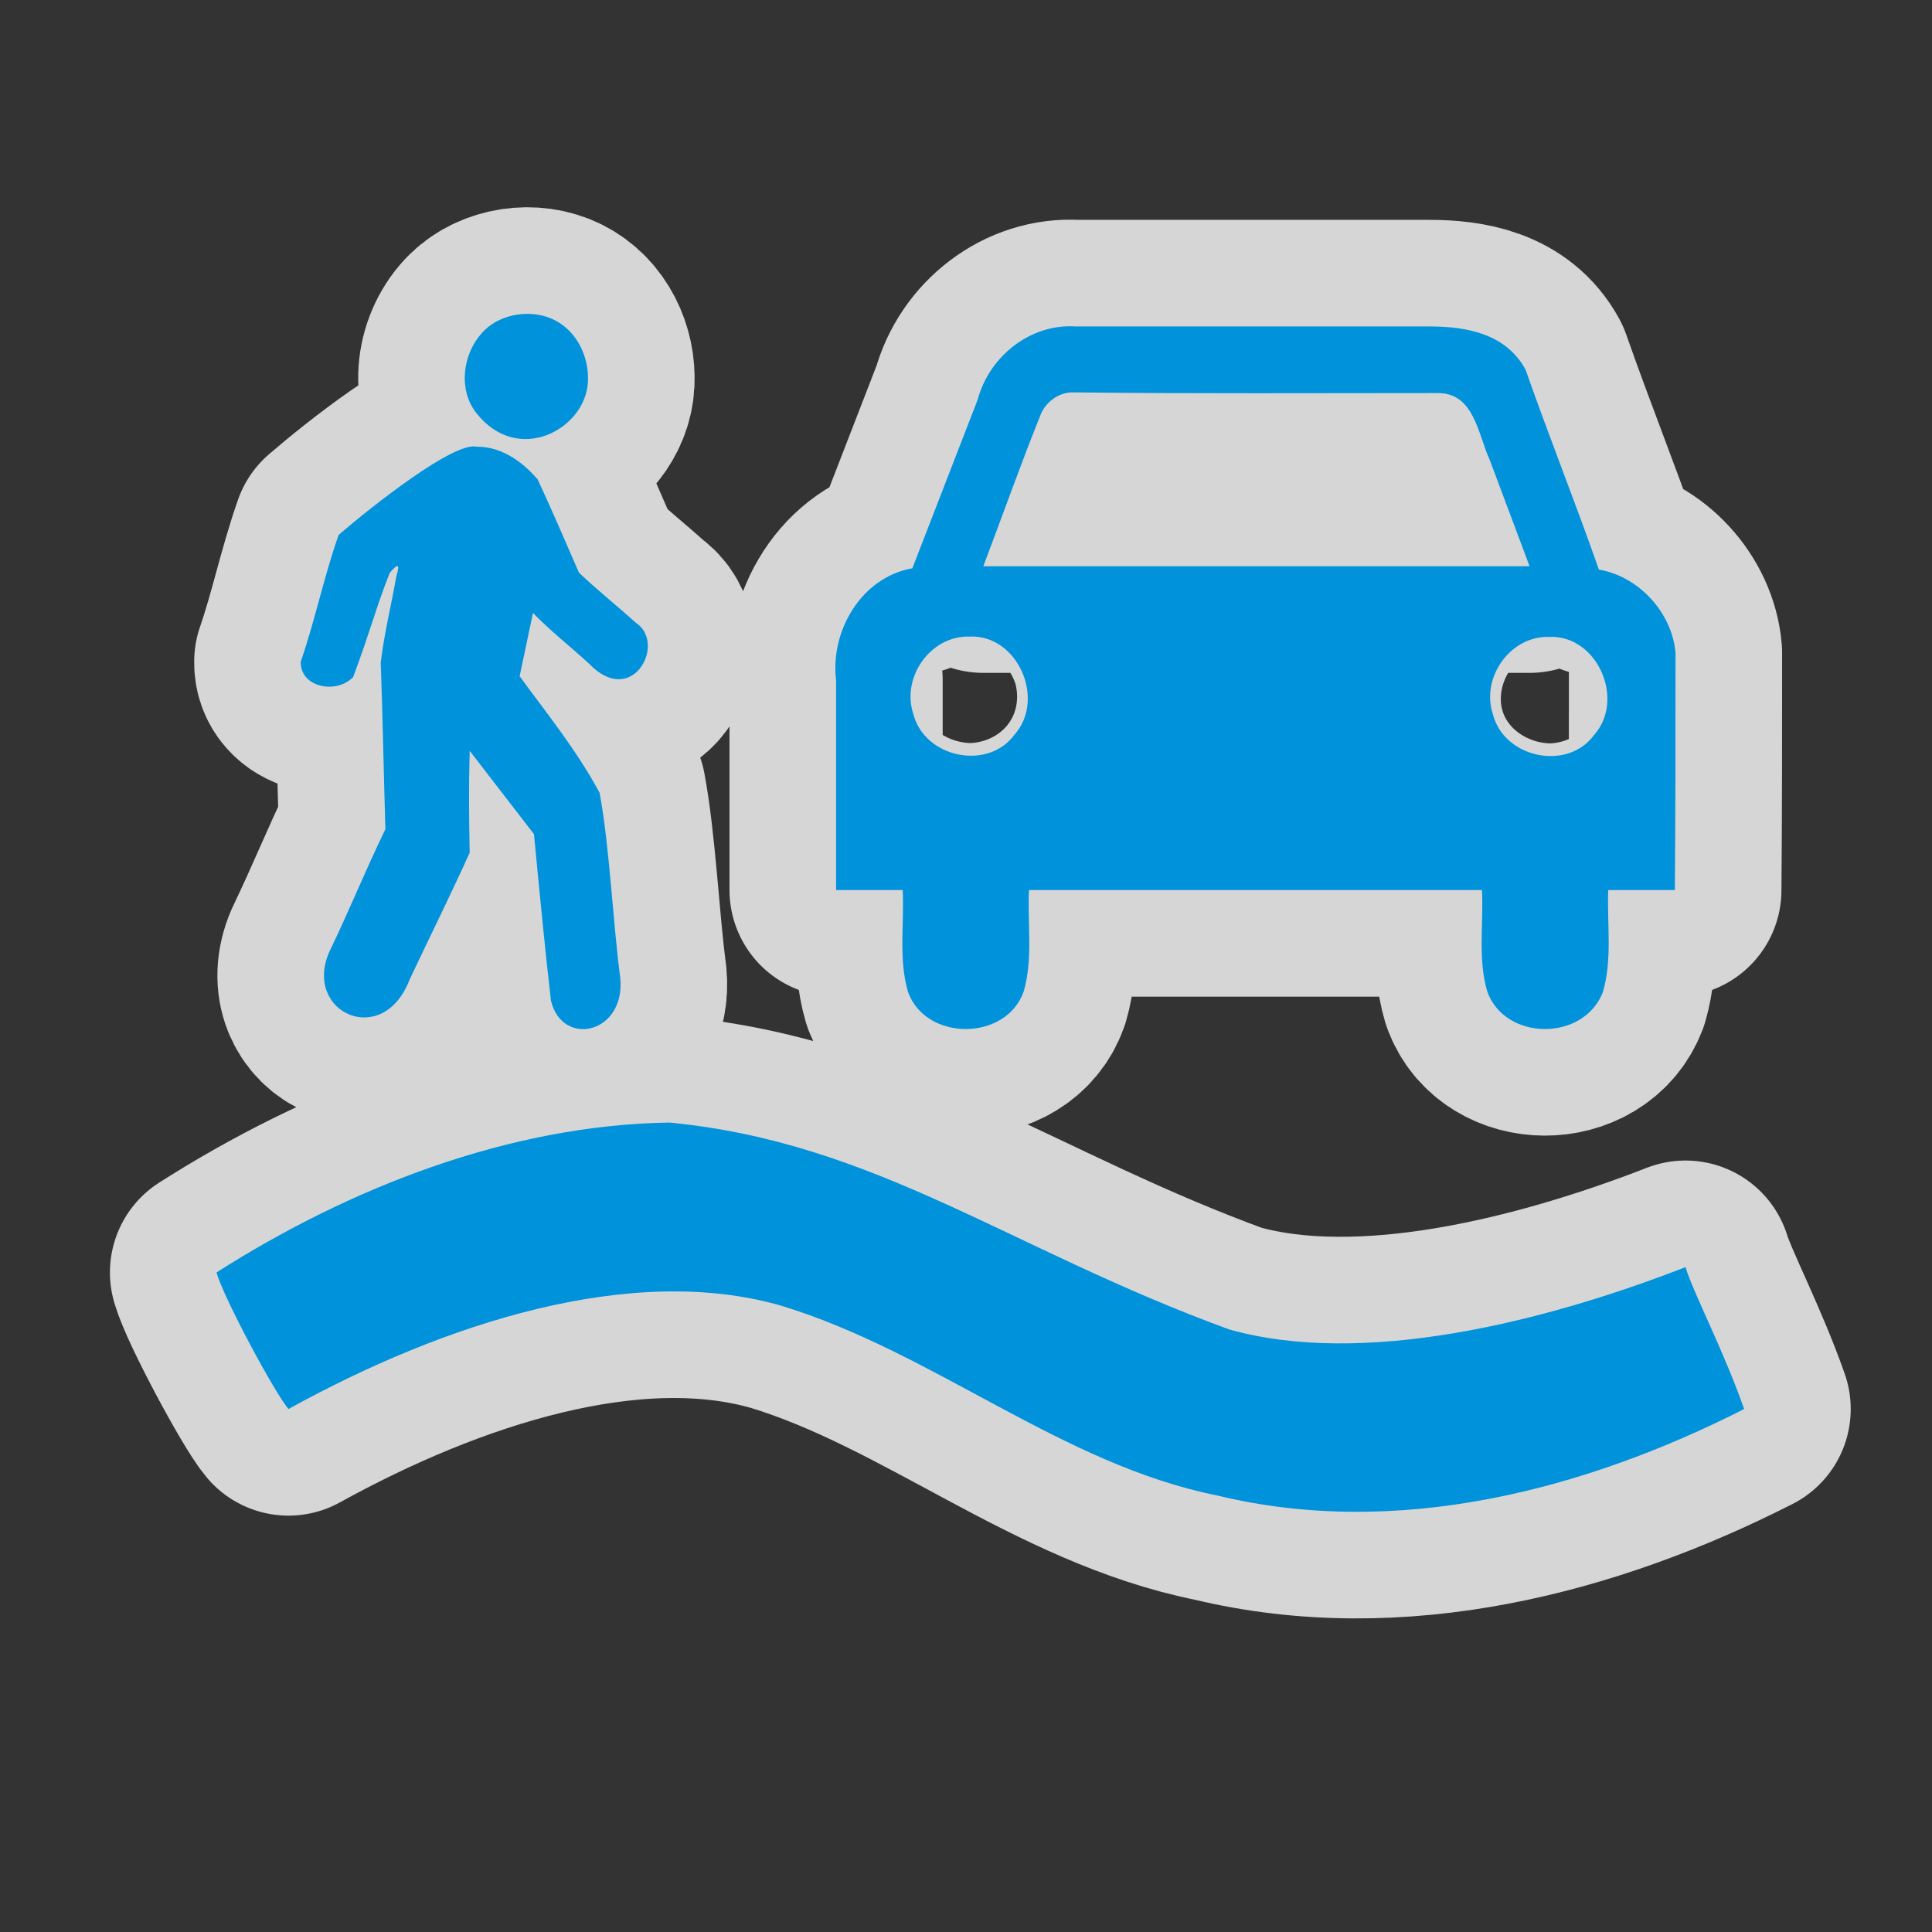
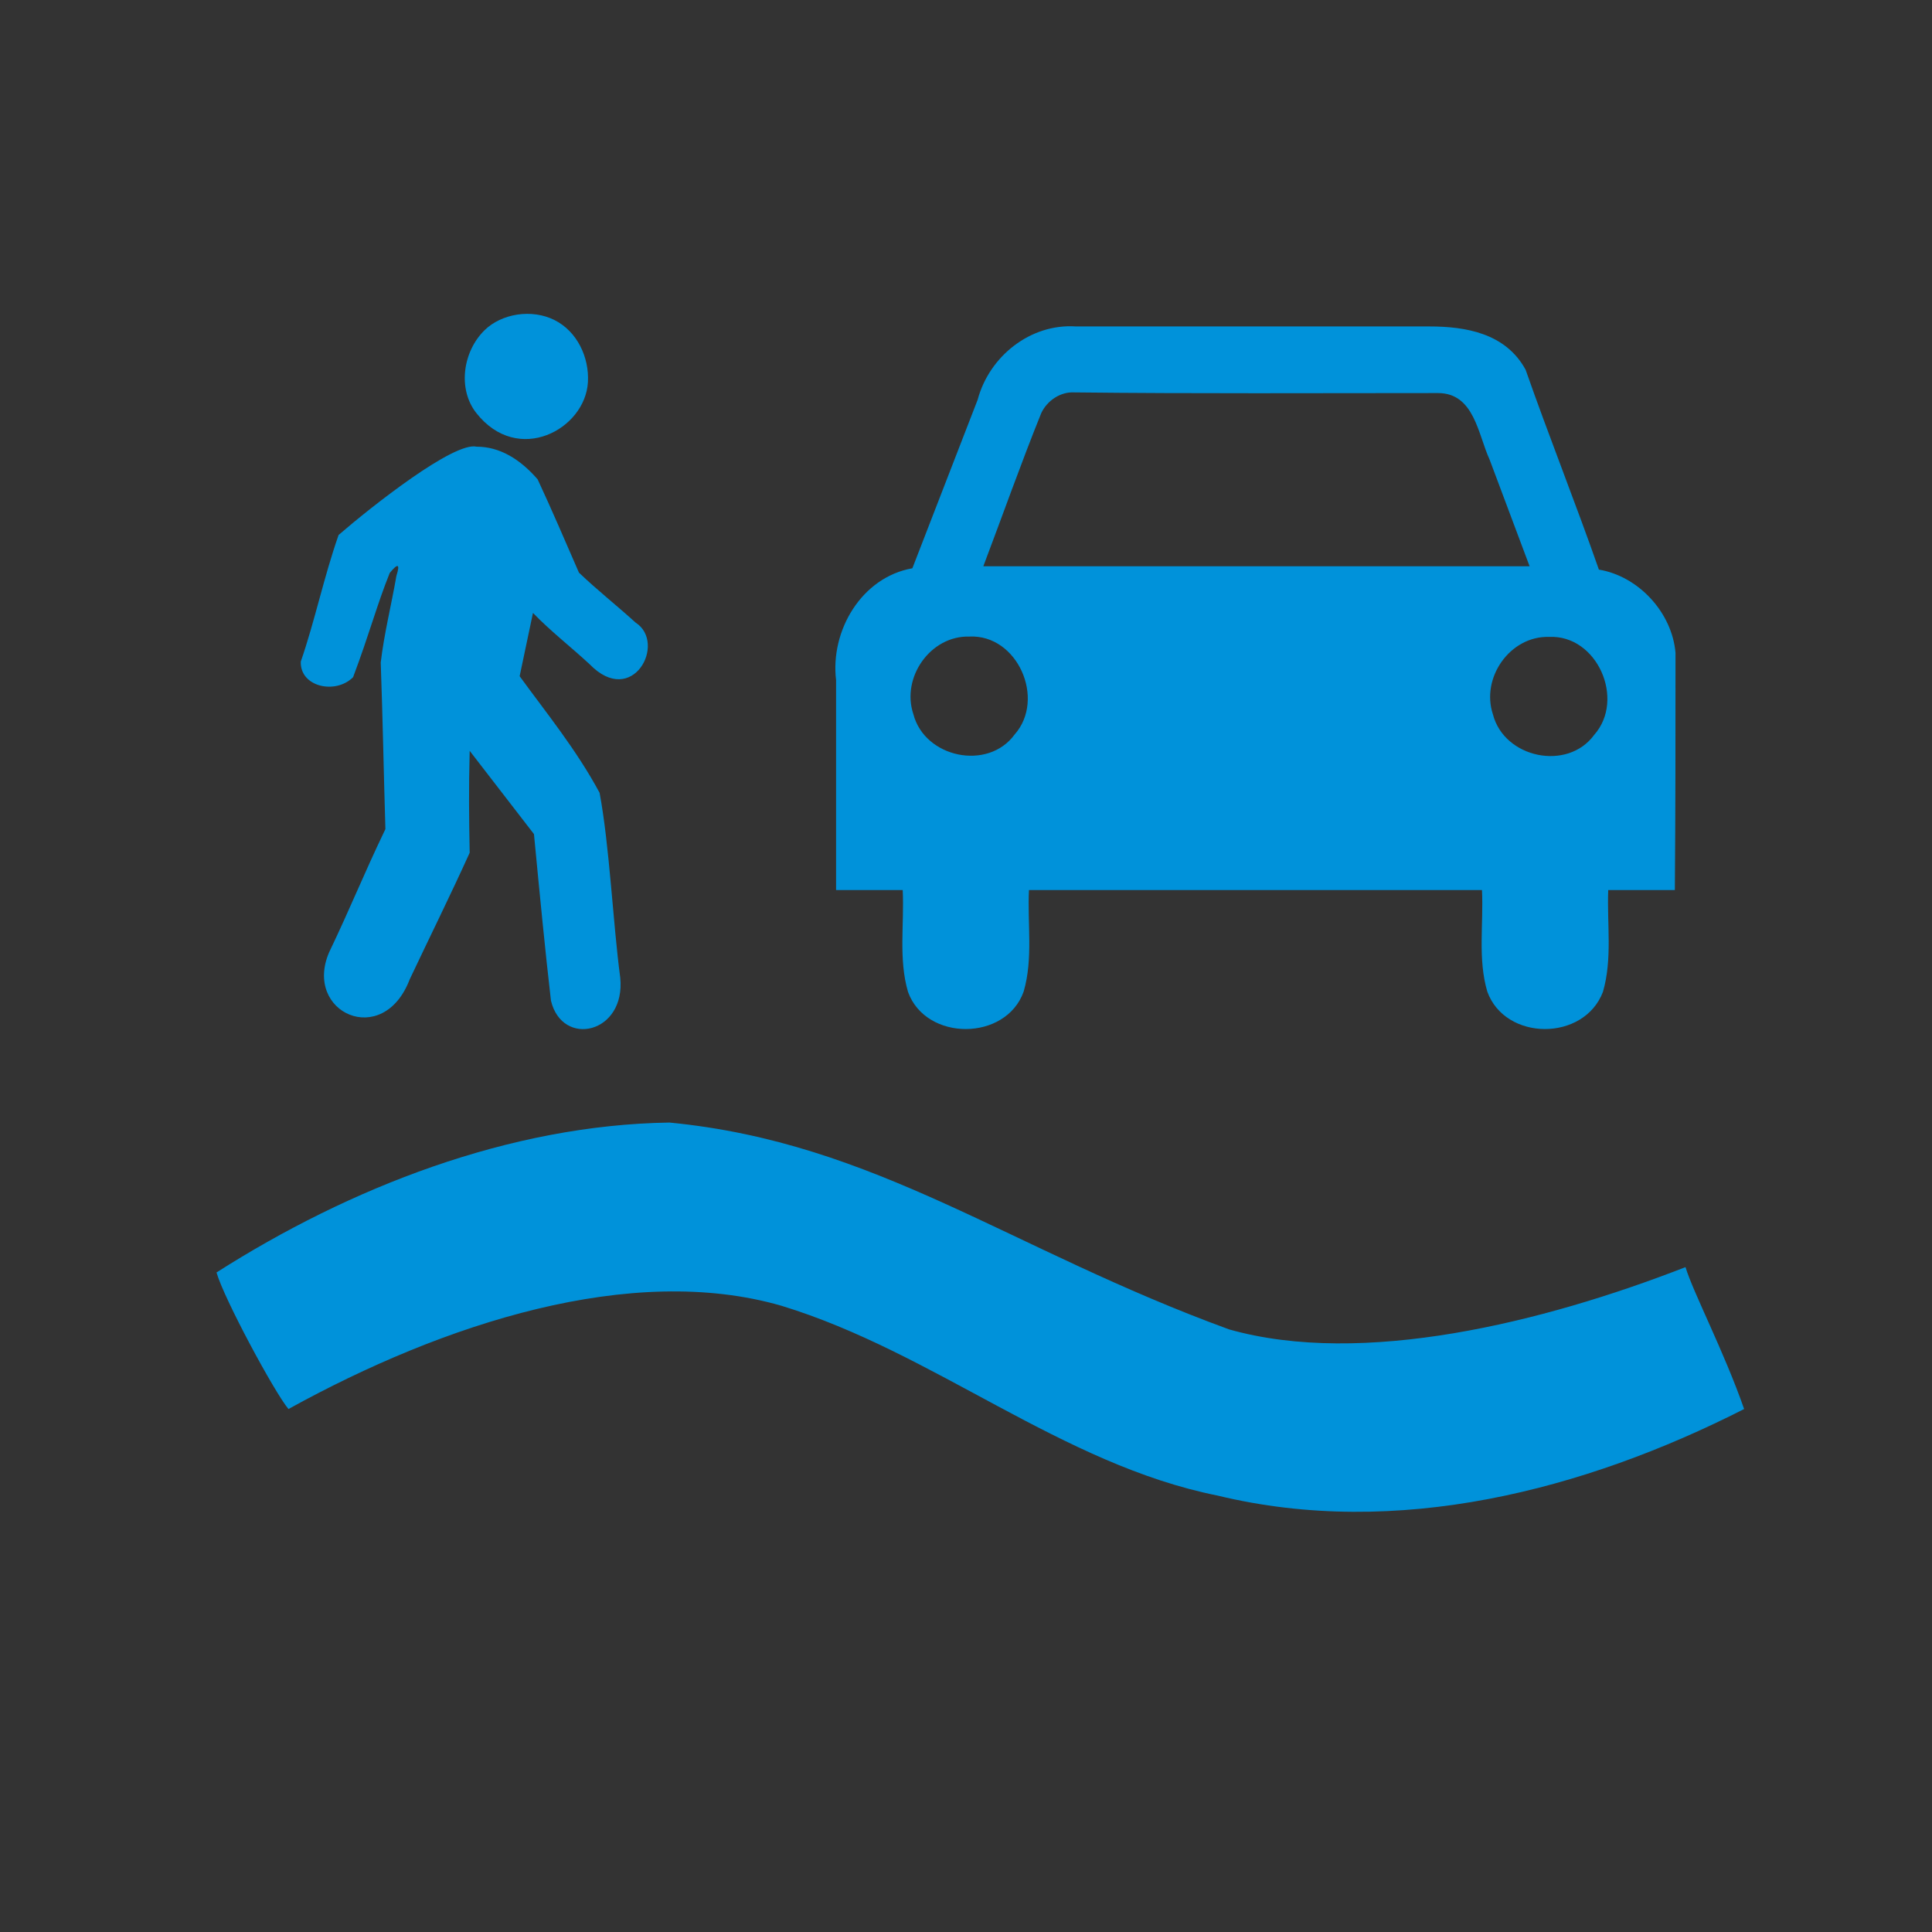
<svg xmlns="http://www.w3.org/2000/svg" version="1.0" width="580" height="580">
  <rect width="100%" height="100%" fill="#333333" stroke="none" />
-   <path mix-blend-mode="normal" white-space="normal" isolation="auto" id="path4164" d="m 176.5,114.7 c 0.412,-7.422 -3.21,-15.18 -10,-18.6 -6.91,-3.48 -15.935,-1.934 -21,3 -6.536,6.367 -8.206,17.658 -2.5,24.9 12.497,15.862 32.712,4.887 33.5,-9.3 z m 117,5.3 -19.6,50.6 c -15.3,2.7 -24.7,18.8 -22.9,33.6 l 0,63 20,0 c 0.5,10.2 -1.3,20.7 1.6,30.6 5.4,14.9 29.4,14.8 34.7,-0.1 2.9,-9.9 1.1,-20.4 1.6,-30.5 l 136,0 c 0.5,10.2 -1.3,20.7 1.6,30.5 5.4,14.9 29,15 34.7,0.1 2.9,-9.9 1.2,-20.4 1.6,-30.6 l 20,0 C 503,244 503,220 503,196 502,184 492,173 480,171 473,151 465,131 458,111 452,100 440,98 429,98 l -106,0 c -13.6,-0.9 -26,8.9 -29.5,22 z m 138.2,-2 c 10.9,0 12,12.4 15.5,20 l 12,32 -164,0 c 5.8,-15.3 11.3,-30.9 17.4,-46 1.8,-3.8 5.8,-6.4 9.8,-6.2 36.292,0.411 72.899,0.2 109.3,0.2 z M 90.3,198.6 c -0.3,7.6 10.4,10 15.7,4.7 5,-13.3 7,-21.3 11,-31.3 2.4,-2.9 3.2,-2.9 2,0.9 -1.5,8.7 -3.7,17.4 -4.7,26 0.6,16.7 0.9,33.5 1.4,50 -6.9,14.4 -10.2,23 -16.9,37 C 91,304 115,315 123,294 c 6,-12.7 12.3,-25.4 18,-38 -0.2,-10.6 -0.3,-19 0,-30.6 l 19.3,25 c 1.7,17.8 3.4,35.4 5.1,50 3.4,14.2 22.5,9.9 20.8,-6.9 C 184,277 183,254 180,238 173,225 164,214 156,203 l 4,-19 c 5.3,5.5 11.4,10.2 17,15.4 12.9,13.3 23.3,-6.4 13.8,-12.5 -5.6,-5.1 -11.7,-9.9 -17,-15 -4.1,-9.4 -8.2,-19 -12.4,-28 -5.3,-6.1 -11.4,-9.8 -18.3,-9.8 -6.8,-1.6 -31.5,17.9 -41.45,26.5 -4.45,12.7 -7.15,25.9 -11.35,38 z m 183.9,15.8 c -3.7,-11 5.1,-23.6 16.8,-23.3 14.5,-0.7 23,18.8 13.6,29.4 -8,11 -27,7 -30.4,-6.1 z m 174,0.1 c -3.7,-11 5.1,-23.6 16.8,-23.3 14.5,-0.7 23,18.8 13.6,29.4 -8,11 -27,7 -30.4,-6.1 z M 86.6,423 c 46.7,-25.8 103,-44 148,-31 45.9,14 84,47.6 131,57 53.8,13 110,-1.6 158,-26 -6,-17.2 -15.3,-35 -17.6,-42.6 -42.9,16.7 -97,30 -137,18.7 C 303,375 263,343 201,337 c -48,0.7 -96,19.5 -136,45 2.2,7.8 17.4,36 21.6,41 z" solid-color="#000000" opacity="0.8" color-interpolation-filters="linearRGB" filter-gaussianBlur-deviation="0" color="#000000" image-rendering="auto" color-rendering="auto" stroke-width="64" color-interpolation="sRGB" solid-opacity="1" fill="none" stroke-linejoin="round" filter-blend-mode="normal" stroke="#ffffff" shape-rendering="auto" />
  <path d="m 176.5,114.7 c 0.412,-7.422 -3.21,-15.18 -10,-18.6 -6.91,-3.48 -15.935,-1.934 -21,3 -6.536,6.367 -8.206,17.658 -2.5,24.9 12.497,15.862 32.712,4.887 33.5,-9.3 z m 117,5.3 -19.6,50.6 c -15.3,2.7 -24.7,18.8 -22.9,33.6 l 0,63 20,0 c 0.5,10.2 -1.3,20.7 1.6,30.6 5.4,14.9 29.4,14.8 34.7,-0.1 2.9,-9.9 1.1,-20.4 1.6,-30.5 l 136,0 c 0.5,10.2 -1.3,20.7 1.6,30.5 5.4,14.9 29,15 34.7,0.1 2.9,-9.9 1.2,-20.4 1.6,-30.6 l 20,0 C 503,244 503,220 503,196 502,184 492,173 480,171 473,151 465,131 458,111 452,100 440,98 429,98 l -106,0 c -13.6,-0.9 -26,8.9 -29.5,22 z m 138.2,-2 c 10.9,0 12,12.4 15.5,20 l 12,32 -164,0 c 5.8,-15.3 11.3,-30.9 17.4,-46 1.8,-3.8 5.8,-6.4 9.8,-6.2 36.292,0.411 72.899,0.2 109.3,0.2 z M 90.3,198.6 c -0.3,7.6 10.4,10 15.7,4.7 5,-13.3 7,-21.3 11,-31.3 2.4,-2.9 3.2,-2.9 2,0.9 -1.5,8.7 -3.7,17.4 -4.7,26 0.6,16.7 0.9,33.5 1.4,50 -6.9,14.4 -10.2,23 -16.9,37 C 91,304 115,315 123,294 c 6,-12.7 12.3,-25.4 18,-38 -0.2,-10.6 -0.3,-19 0,-30.6 l 19.3,25 c 1.7,17.8 3.4,35.4 5.1,50 3.4,14.2 22.5,9.9 20.8,-6.9 C 184,277 183,254 180,238 173,225 164,214 156,203 l 4,-19 c 5.3,5.5 11.4,10.2 17,15.4 12.9,13.3 23.3,-6.4 13.8,-12.5 -5.6,-5.1 -11.7,-9.9 -17,-15 -4.1,-9.4 -8.2,-19 -12.4,-28 -5.3,-6.1 -11.4,-9.8 -18.3,-9.8 -6.8,-1.6 -31.5,17.9 -41.45,26.5 -4.45,12.7 -7.15,25.9 -11.35,38 z m 183.9,15.8 c -3.7,-11 5.1,-23.6 16.8,-23.3 14.5,-0.7 23,18.8 13.6,29.4 -8,11 -27,7 -30.4,-6.1 z m 174,0.1 c -3.7,-11 5.1,-23.6 16.8,-23.3 14.5,-0.7 23,18.8 13.6,29.4 -8,11 -27,7 -30.4,-6.1 z M 86.6,423 c 46.7,-25.8 103,-44 148,-31 45.9,14 84,47.6 131,57 53.8,13 110,-1.6 158,-26 -6,-17.2 -15.3,-35 -17.6,-42.6 -42.9,16.7 -97,30 -137,18.7 C 303,375 263,343 201,337 c -48,0.7 -96,19.5 -136,45 2.2,7.8 17.4,36 21.6,41 z" id="path3236" isolation="auto" white-space="normal" mix-blend-mode="normal" fill="#0092da" color-rendering="auto" solid-opacity="1" color-interpolation-filters="linearRGB" shape-rendering="auto" image-rendering="auto" color-interpolation="sRGB" color="#000000" solid-color="#000000" />
</svg>